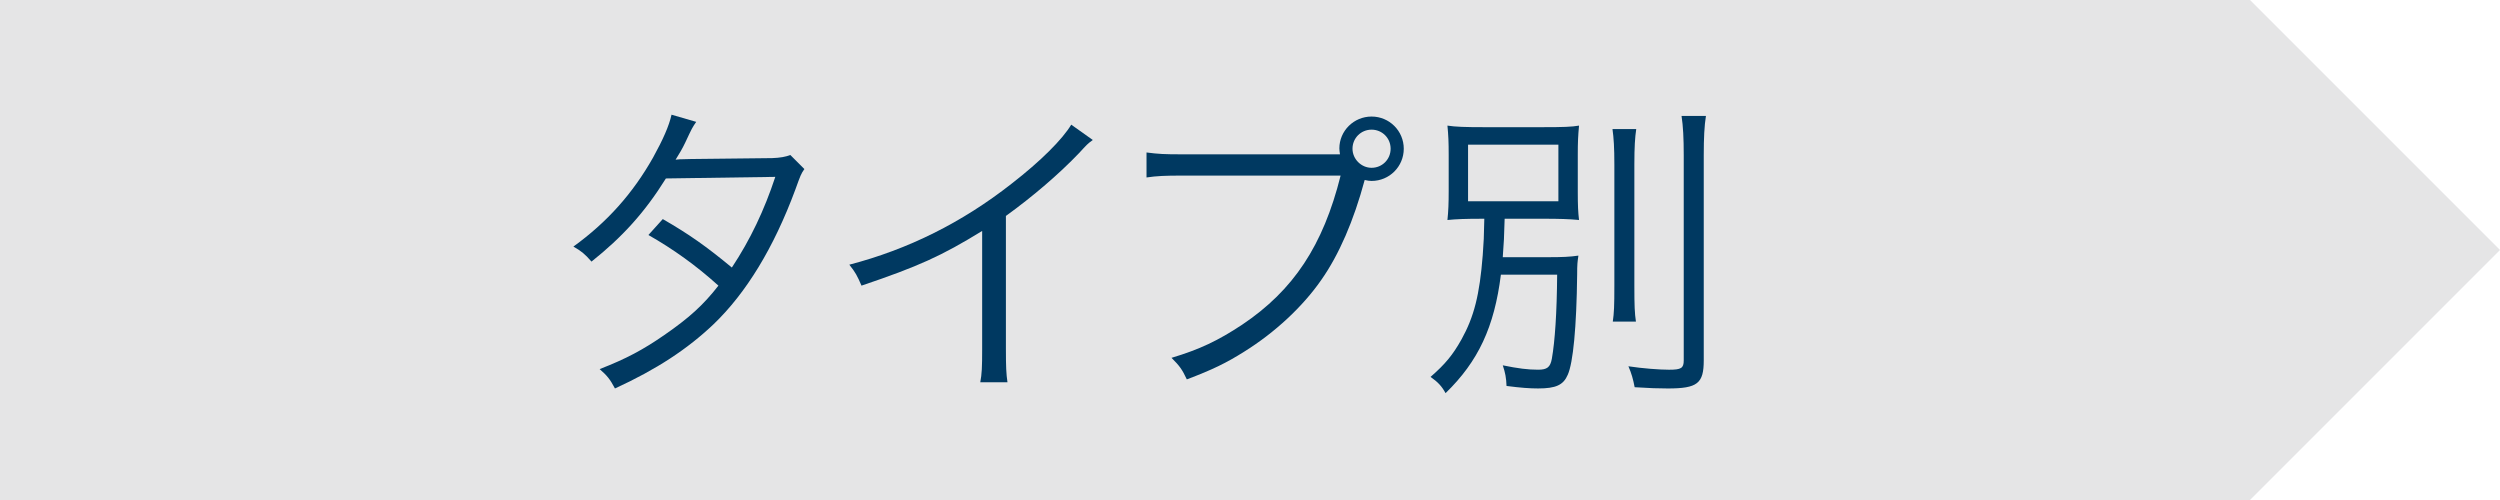
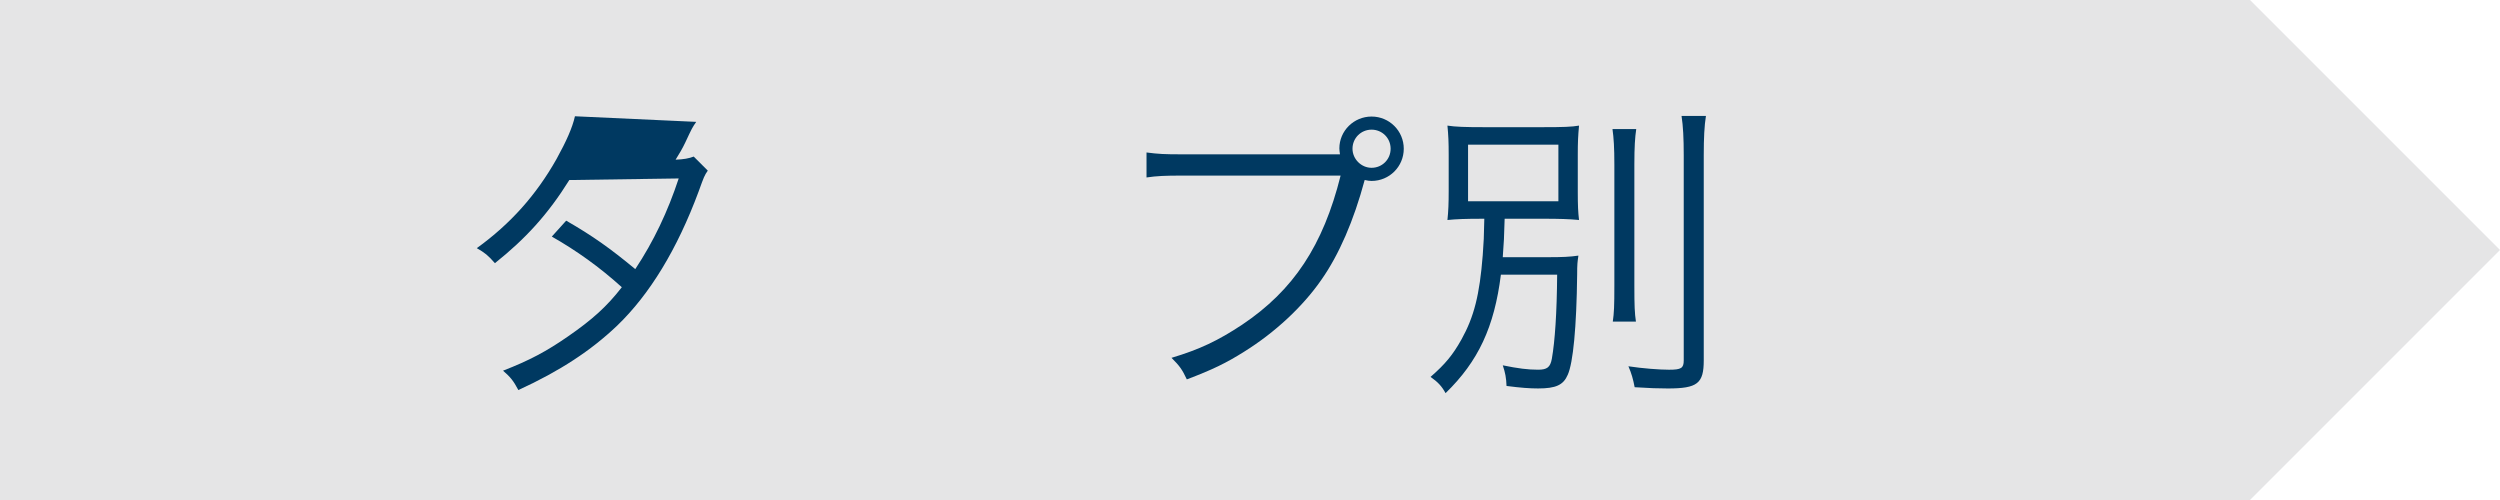
<svg xmlns="http://www.w3.org/2000/svg" version="1.1" x="0px" y="0px" width="160px" height="32px" viewBox="0 0 160 32" style="enable-background:new 0 0 160 32;" xml:space="preserve">
  <style type="text/css">
	.st0{fill:#E5E5E6;}
	.st1{fill:#003961;}
</style>
  <polygon class="st0" points="144,32 76,32 0,32 0,16 0,0 76,0 144,0 160,16 " />
-   <path class="st1" d="M44.558,7.799c-0.26,0.38-0.26,0.38-0.7,1.32c-0.18,0.38-0.38,0.72-0.62,1.101c0.28-0.04,0.28-0.04,6.182-0.101  c0.5-0.019,0.86-0.08,1.16-0.2l0.9,0.9c-0.22,0.32-0.24,0.38-0.58,1.32c-1.38,3.721-3.141,6.602-5.221,8.602  c-1.681,1.601-3.661,2.901-6.322,4.121c-0.32-0.6-0.5-0.82-0.98-1.24c1.7-0.66,2.781-1.24,4.141-2.181  c1.561-1.08,2.481-1.9,3.461-3.16c-1.44-1.301-2.9-2.341-4.481-3.241l0.92-1.019c1.7,0.979,2.8,1.76,4.421,3.101  c1.18-1.78,2.08-3.681,2.78-5.802l-7.001,0.101c-1.36,2.181-2.78,3.74-4.761,5.321c-0.46-0.521-0.64-0.66-1.16-0.961  c2.16-1.56,3.801-3.4,5.101-5.701c0.64-1.16,1.02-2.02,1.18-2.74L44.558,7.799z" />
-   <path class="st1" d="M69.939,8.959c-0.36,0.26-0.38,0.3-0.88,0.84c-1.26,1.32-2.961,2.781-4.681,4.021v8.522  c0,1.141,0.02,1.58,0.1,2.121h-1.74c0.1-0.521,0.12-0.98,0.12-2.081V14.78c-2.601,1.601-4.06,2.261-7.722,3.501  c-0.28-0.641-0.38-0.84-0.78-1.341c3.761-0.979,7.221-2.7,10.382-5.181c1.86-1.441,3.26-2.841,3.821-3.781L69.939,8.959z" />
+   <path class="st1" d="M44.558,7.799c-0.26,0.38-0.26,0.38-0.7,1.32c-0.18,0.38-0.38,0.72-0.62,1.101c0.5-0.019,0.86-0.08,1.16-0.2l0.9,0.9c-0.22,0.32-0.24,0.38-0.58,1.32c-1.38,3.721-3.141,6.602-5.221,8.602  c-1.681,1.601-3.661,2.901-6.322,4.121c-0.32-0.6-0.5-0.82-0.98-1.24c1.7-0.66,2.781-1.24,4.141-2.181  c1.561-1.08,2.481-1.9,3.461-3.16c-1.44-1.301-2.9-2.341-4.481-3.241l0.92-1.019c1.7,0.979,2.8,1.76,4.421,3.101  c1.18-1.78,2.08-3.681,2.78-5.802l-7.001,0.101c-1.36,2.181-2.78,3.74-4.761,5.321c-0.46-0.521-0.64-0.66-1.16-0.961  c2.16-1.56,3.801-3.4,5.101-5.701c0.64-1.16,1.02-2.02,1.18-2.74L44.558,7.799z" />
  <path class="st1" d="M85.759,9.879c-0.02-0.159-0.04-0.26-0.04-0.38c0-1.12,0.92-2.04,2.061-2.04c1.14,0,2.061,0.92,2.061,2.06  c0,1.14-0.92,2.061-2.061,2.061c-0.14,0-0.26-0.021-0.44-0.061c-0.7,2.601-1.641,4.781-2.781,6.401  c-1.18,1.7-2.961,3.361-4.921,4.581c-1.14,0.721-2.041,1.16-3.681,1.78c-0.3-0.64-0.46-0.86-0.98-1.38  c1.8-0.54,2.981-1.101,4.521-2.121c3.281-2.2,5.181-5.061,6.301-9.542H75.617c-1.02,0-1.58,0.021-2.24,0.12v-1.6  c0.76,0.1,1.16,0.119,2.26,0.119h9.842H85.759z M86.56,9.519c0,0.66,0.56,1.22,1.22,1.22c0.68,0,1.22-0.54,1.22-1.22  c0-0.681-0.54-1.221-1.22-1.221C87.1,8.299,86.56,8.839,86.56,9.519z" />
  <path class="st1" d="M94.857,14c-1.04,0-1.641,0.021-2.221,0.08c0.06-0.58,0.08-1.061,0.08-1.88V9.919c0-0.819-0.02-1.26-0.08-1.88  c0.5,0.08,1.18,0.1,2.301,0.1h3.841c1.28,0,1.82-0.02,2.28-0.1c-0.06,0.66-0.08,1.04-0.08,1.86v2.36c0,0.92,0.02,1.301,0.08,1.82  c-0.62-0.06-1.28-0.08-2.28-0.08h-2.481c-0.04,1.341-0.04,1.341-0.12,2.461h2.921c0.88,0,1.38-0.021,1.92-0.101  c-0.06,0.421-0.08,0.521-0.08,1.221c-0.04,3.381-0.26,5.642-0.6,6.401c-0.28,0.66-0.76,0.88-1.9,0.88c-0.52,0-1.1-0.04-2.02-0.16  c-0.02-0.52-0.08-0.84-0.24-1.32c0.98,0.2,1.6,0.28,2.26,0.28c0.58,0,0.78-0.16,0.88-0.7c0.2-1.14,0.32-2.94,0.34-5.381h-3.601  c-0.42,3.341-1.44,5.541-3.541,7.581c-0.24-0.439-0.48-0.699-0.96-1.04c0.94-0.82,1.42-1.4,1.98-2.4  c0.8-1.441,1.16-2.841,1.36-5.401c0.06-0.8,0.08-1.18,0.1-2.32H94.857z M93.956,12.88h5.781V9.259h-5.781V12.88z M104.719,8.259  c-0.08,0.54-0.12,1.141-0.12,2.28v7.722c0,1.36,0.02,1.761,0.1,2.321h-1.48c0.08-0.561,0.1-0.981,0.1-2.321v-7.722  c0-1.1-0.04-1.7-0.12-2.28H104.719z M109.18,7.419c-0.1,0.62-0.14,1.4-0.14,2.52v13.123c0,1.479-0.4,1.8-2.301,1.8  c-0.58,0-1.2-0.02-2.121-0.08c-0.1-0.52-0.2-0.88-0.4-1.34c0.92,0.14,2,0.22,2.601,0.22c0.78,0,0.94-0.1,0.94-0.6V9.939  c0-1.101-0.04-1.86-0.14-2.52H109.18z" />
</svg>